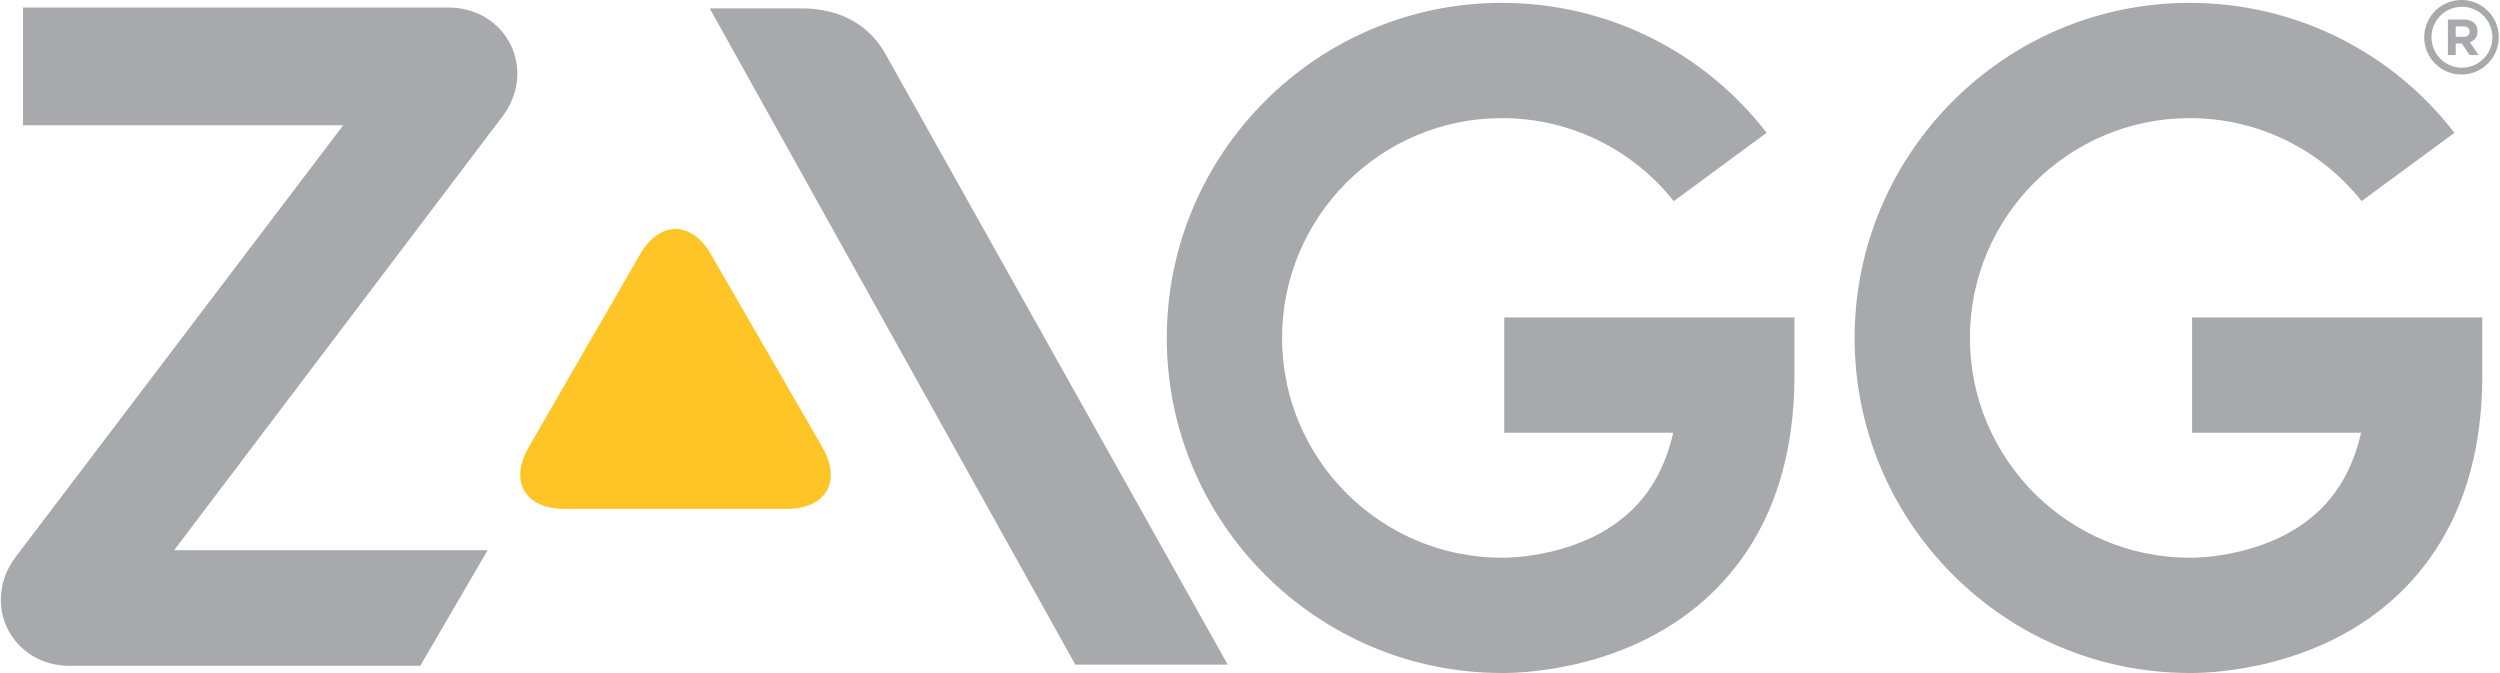
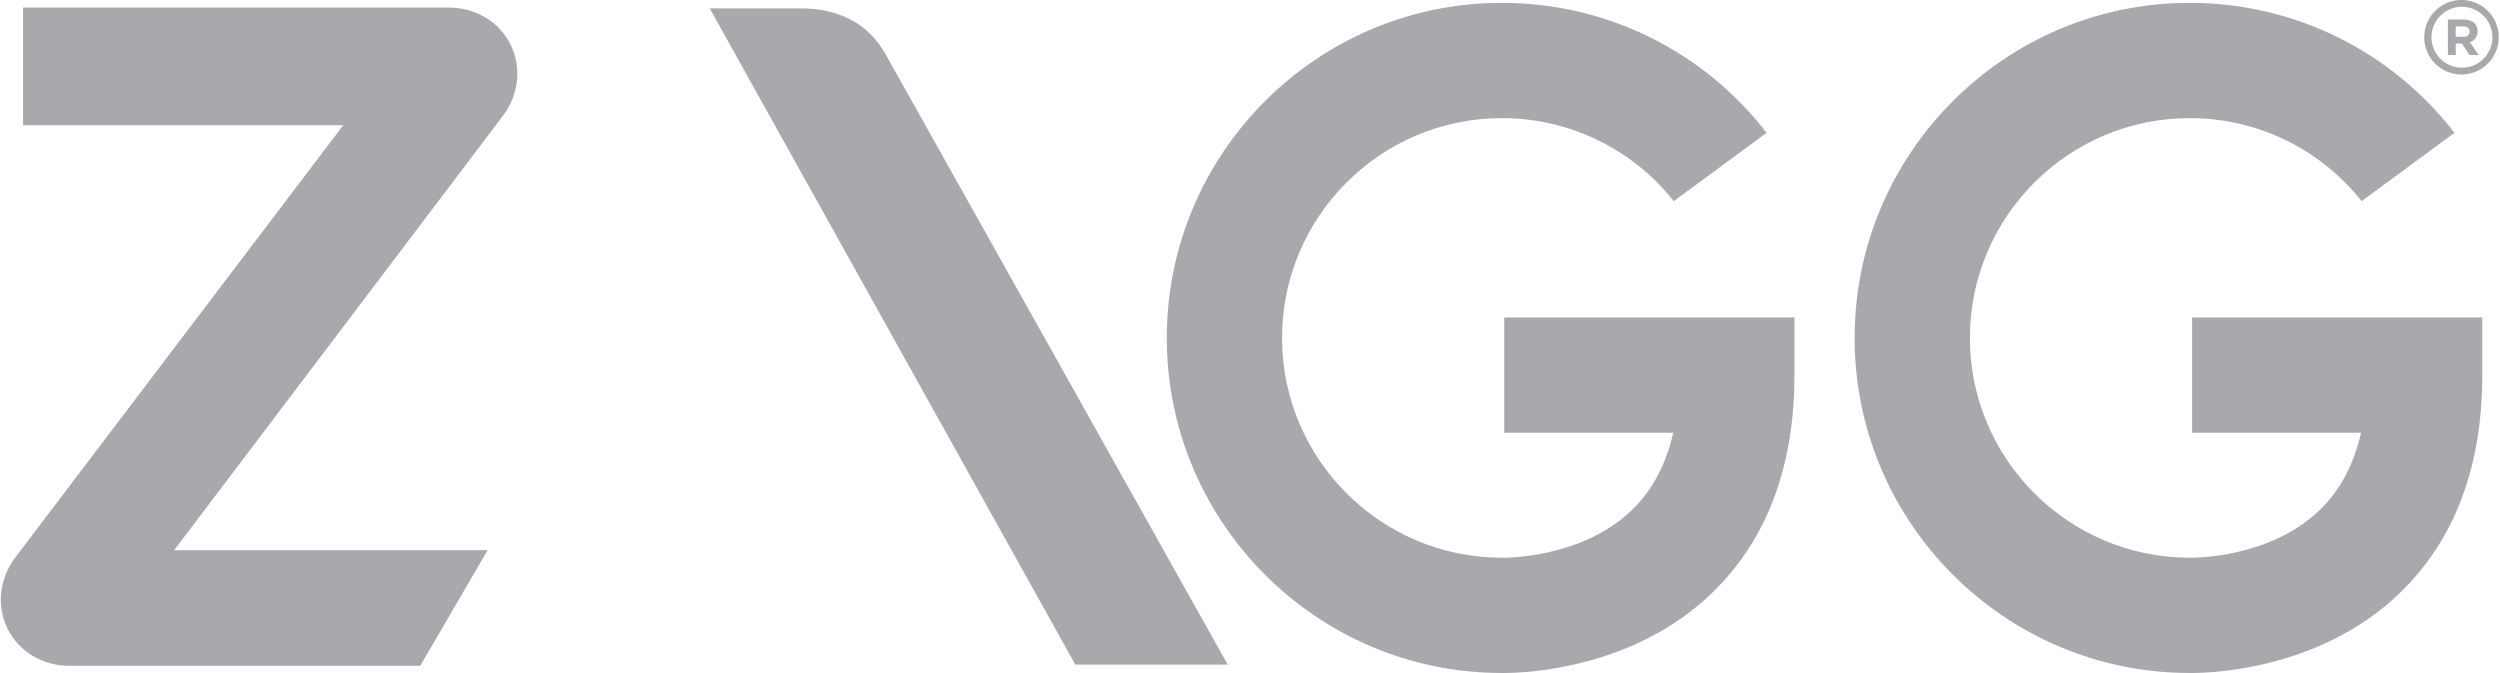
<svg xmlns="http://www.w3.org/2000/svg" width="2500" height="673" viewBox="0 0.001 468 126.067">
-   <path fill="#FFC425" d="M98.86 83.824c-3.652 6.322-.665 11.496 6.636 11.496h41.783c7.301 0 10.288-5.174 6.641-11.496L133.023 47.64c-3.645-6.323-9.622-6.323-13.273 0L98.86 83.824z" />
  <path fill="#A7A9AC" d="M201.278 124.499h28.55l-64.083-114.33c-4.746-8.468-13.352-8.593-16.1-8.593h-16.847l68.48 122.923zM4.164 23.472h59.971l-61.403 80.93c-3.021 3.987-3.579 9.114-1.459 13.389 2.126 4.274 6.551 6.931 11.555 6.931h65.738l12.627-21.66H32.472l61.556-81.326c3.02-3.988 3.576-9.12 1.455-13.391-2.123-4.274-6.55-6.929-11.552-6.929H4.164v22.056zM281.628 81.057h31.651c-1.338 5.9-3.879 10.706-7.604 14.354-9.451 9.261-24.08 9.05-24.143 9.065l-.356-.006c-22.702 0-41.171-18.47-41.171-41.171 0-22.702 18.469-41.172 41.171-41.172 12.675 0 24.423 5.75 32.206 15.547l17.393-12.799C318.923 9.552 300.779.534 281.177.534c-34.608 0-62.765 28.157-62.765 62.767 0 34.572 28.096 62.706 62.656 62.765.117.001.27.003.457.003 4.08 0 24.301-.751 39.054-15.027 10.226-9.893 15.409-23.613 15.409-40.779v-10.8h-54.359l-.001 21.594zM410.475 81.057h31.651c-1.338 5.9-3.88 10.706-7.604 14.354-9.453 9.261-24.081 9.05-24.144 9.065l-.355-.006c-22.703 0-41.172-18.47-41.172-41.171 0-22.702 18.469-41.172 41.172-41.172 12.674 0 24.421 5.75 32.206 15.547l17.393-12.799C447.769 9.552 429.625.534 410.023.534c-34.609 0-62.766 28.157-62.766 62.767 0 34.572 28.096 62.706 62.656 62.765.118.001.27.003.457.003 4.08 0 24.301-.751 39.054-15.027 10.225-9.893 15.41-23.613 15.41-40.779v-10.8h-54.36v21.594h.001z" />
  <g fill="#A7A9AC">
    <path d="M461.022 13.955A6.978 6.978 0 1 1 461.023 0a6.978 6.978 0 0 1-.001 13.955zm5.704-6.978a5.704 5.704 0 1 0-11.408 0 5.704 5.704 0 0 0 11.408 0z" />
    <path d="M462.517 7.919l1.621 2.384h-1.707l-1.416-2.142h-1.158v2.142h-1.467V3.654h2.951c1.59 0 2.605.813 2.605 2.193.002 1.088-.584 1.762-1.429 2.072zM461.29 4.95h-1.434V6.9h1.469c.742 0 1.139-.397 1.139-.966 0-.656-.449-.984-1.174-.984z" />
  </g>
</svg>